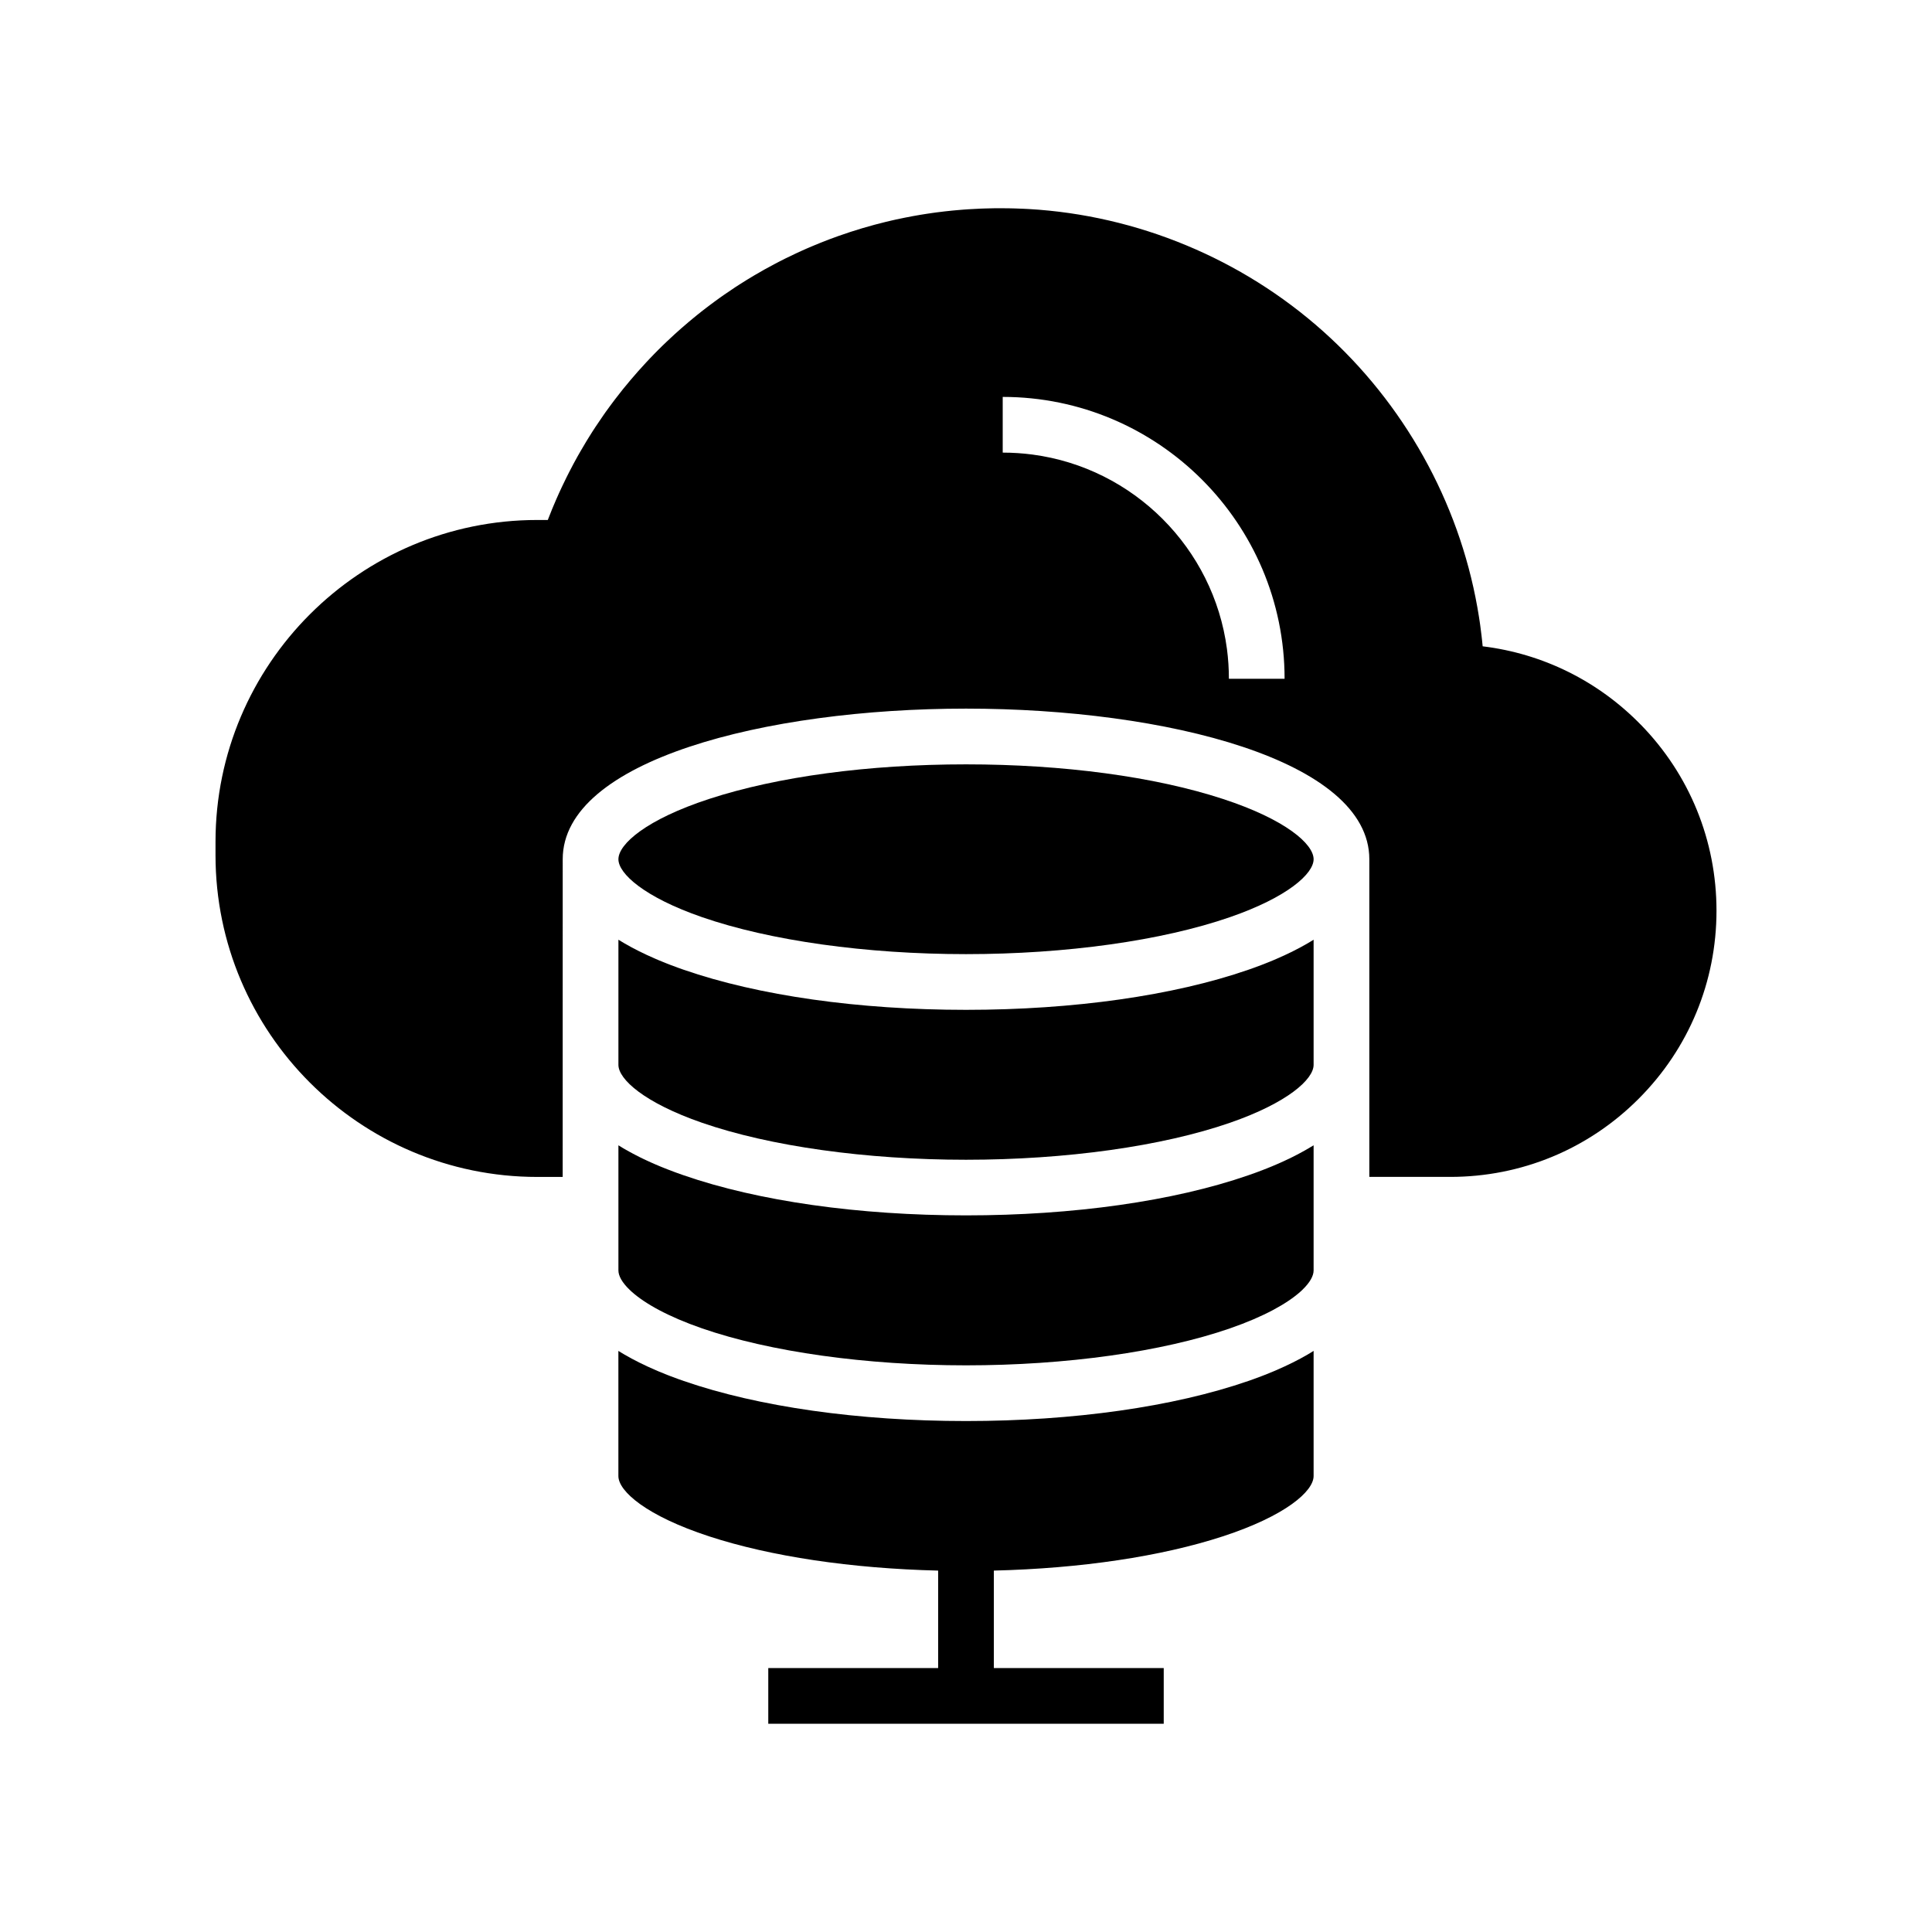
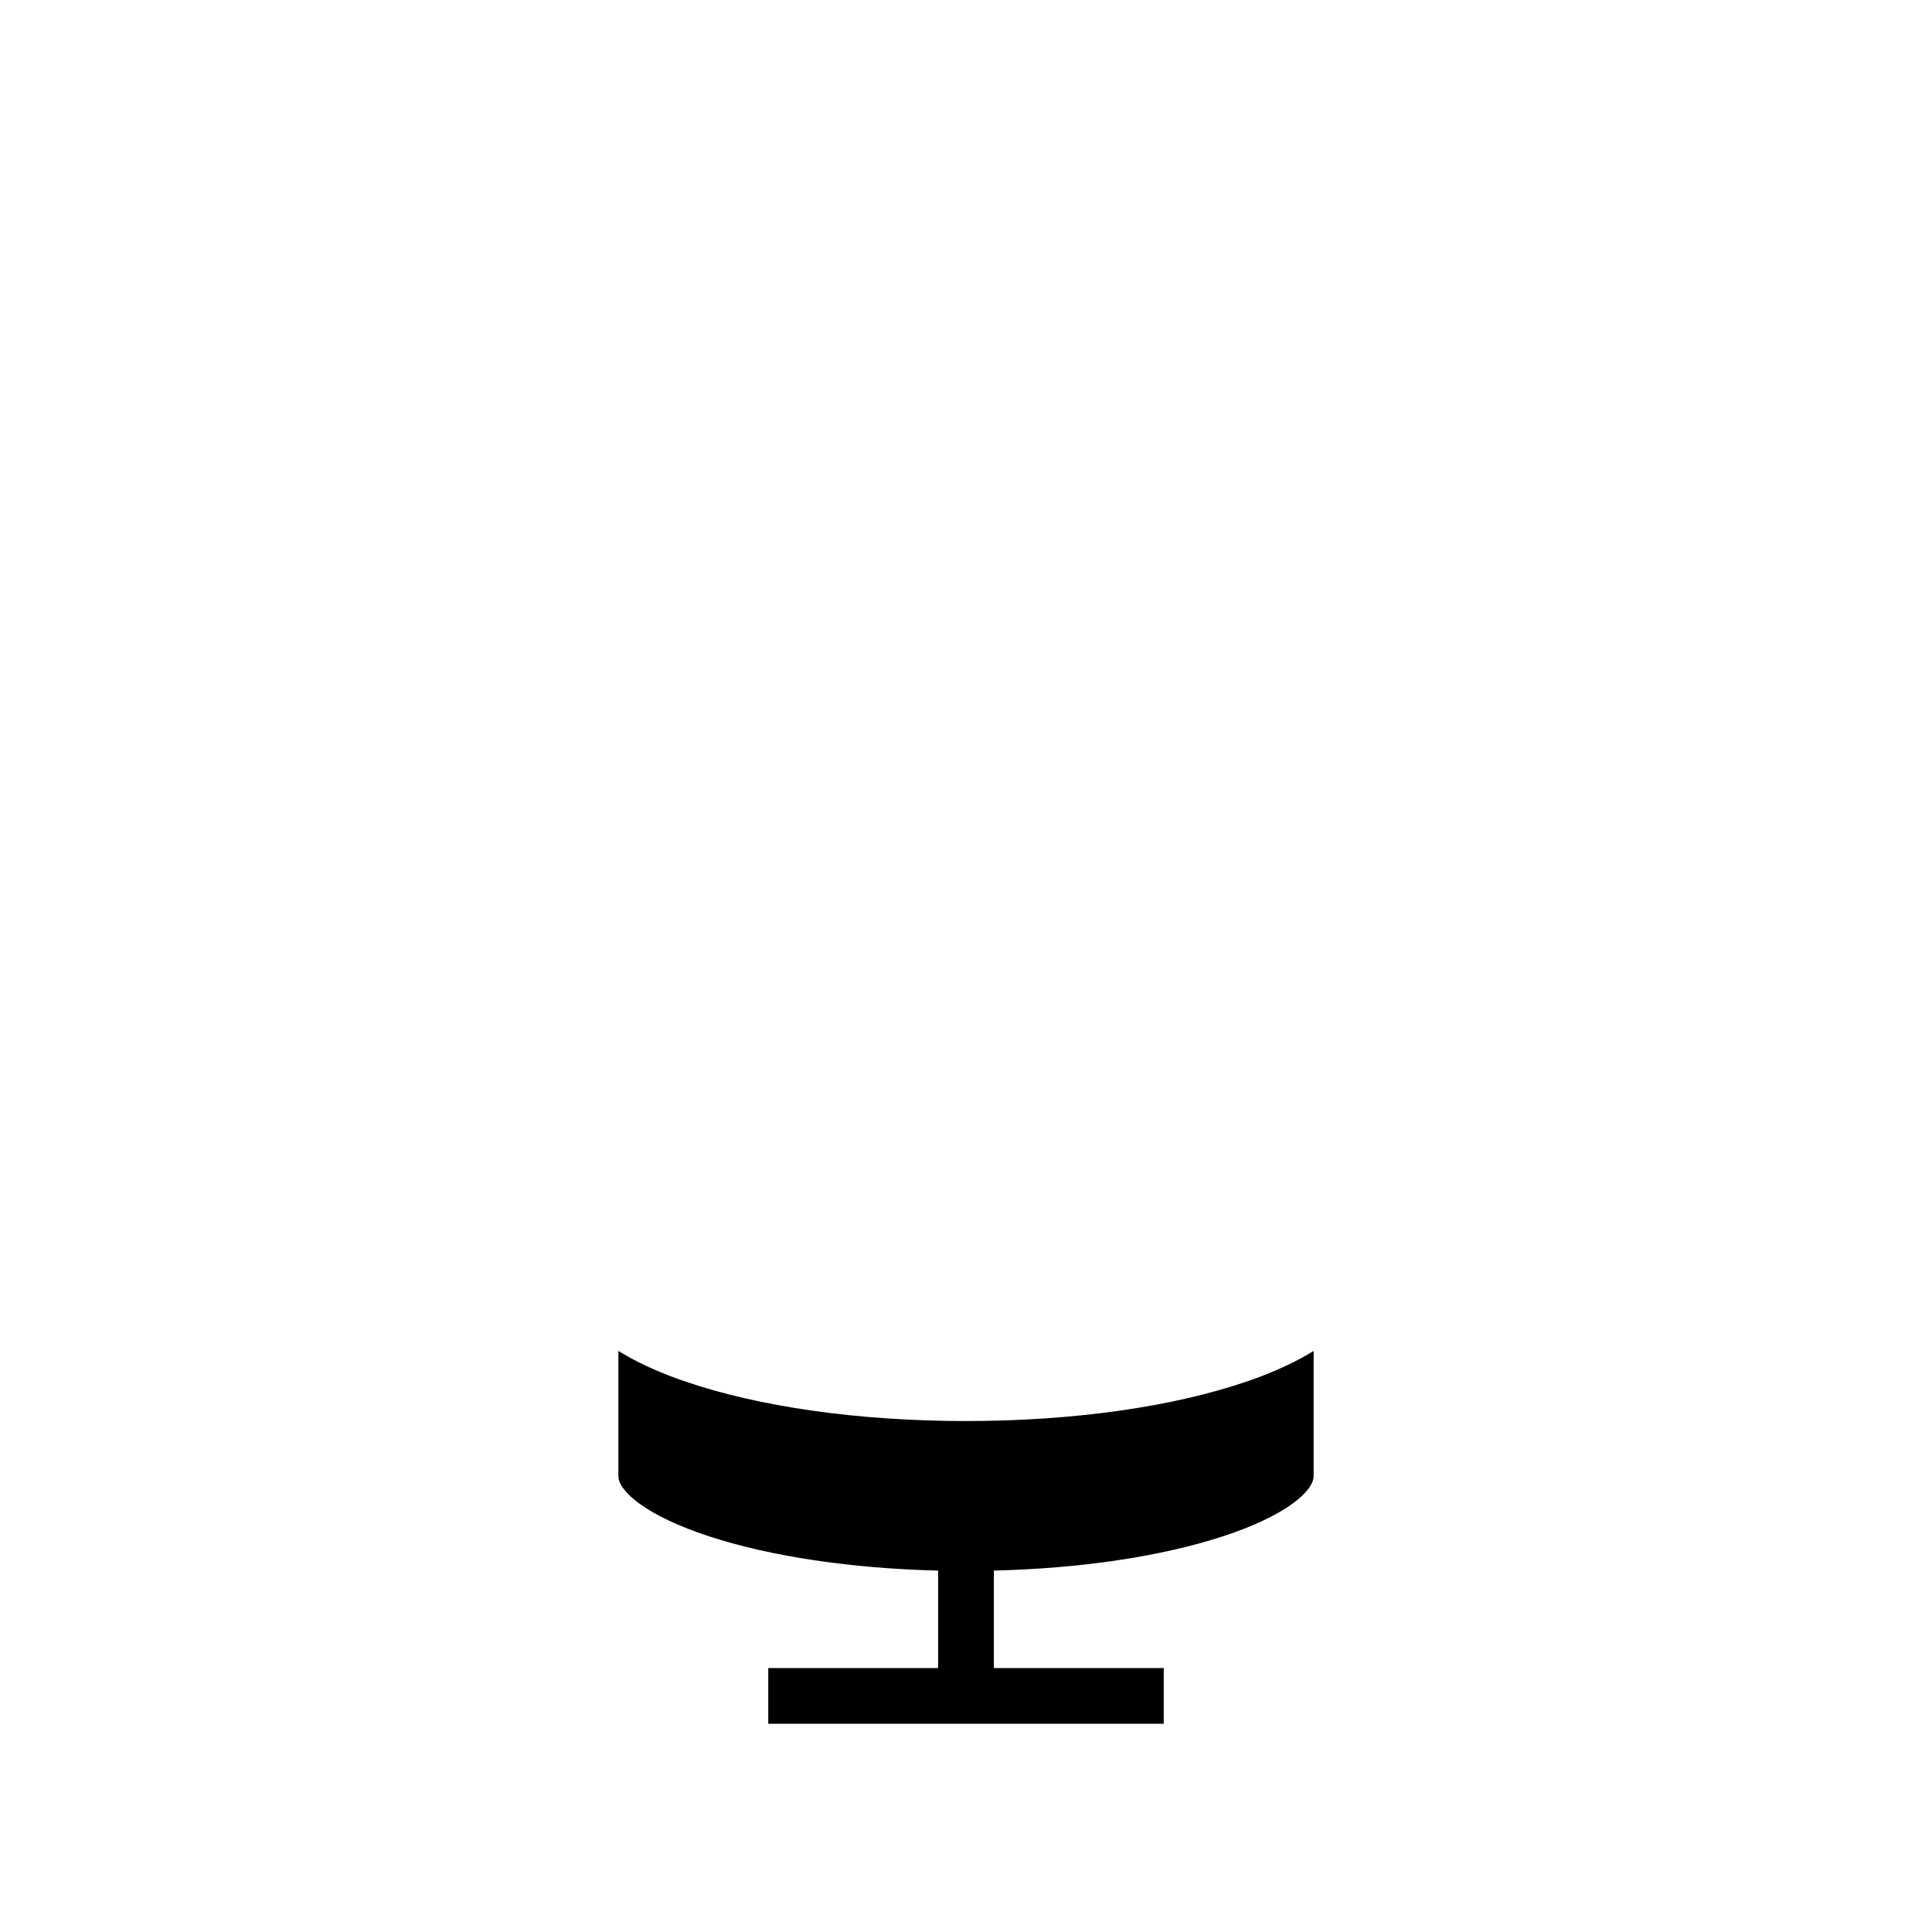
<svg xmlns="http://www.w3.org/2000/svg" fill="#000000" width="800px" height="800px" version="1.1" viewBox="144 144 512 512">
  <g>
-     <path d="m492.12 371.71c0 3.816-6.856 10.047-22.164 15.344-17.977 6.231-43.473 9.801-69.953 9.801-26.473 0-51.977-3.57-69.957-9.801-15.305-5.301-22.16-11.527-22.16-15.344 0-4.043 7.434-10.555 24.055-15.988 18.074-5.91 42.242-9.16 68.062-9.16s49.992 3.254 68.062 9.16c16.621 5.438 24.055 11.945 24.055 15.988z" />
-     <path d="m492.12 447.52v33.16c0 1.434-0.965 3.203-2.977 5.137-0.168 0.164-0.34 0.324-0.523 0.488-3.465 3.106-9.574 6.578-18.66 9.727-17.984 6.227-43.484 9.797-69.957 9.797-26.469 0-51.969-3.57-69.957-9.797-9.086-3.148-15.199-6.621-18.66-9.727-0.184-0.164-0.355-0.324-0.523-0.488-2.012-1.934-2.977-3.703-2.977-5.137v-33.16c0.254 0.156 0.523 0.32 0.789 0.477 0.137 0.09 0.277 0.168 0.418 0.254 0.117 0.07 0.242 0.137 0.363 0.211 0.121 0.074 0.242 0.145 0.367 0.211 0.289 0.168 0.59 0.34 0.891 0.5 0.305 0.172 0.609 0.336 0.922 0.5 0.254 0.137 0.512 0.27 0.777 0.41 0.062 0.035 0.133 0.07 0.195 0.098 0.316 0.164 0.629 0.324 0.953 0.488 0.23 0.113 0.461 0.23 0.699 0.344 0.059 0.023 0.117 0.055 0.176 0.082 0.121 0.059 0.246 0.117 0.367 0.172 0.191 0.094 0.383 0.188 0.574 0.27 0.078 0.039 0.152 0.074 0.23 0.109 0.348 0.164 0.707 0.324 1.074 0.488 0.34 0.152 0.684 0.305 1.039 0.457 0.02 0.012 0.043 0.02 0.062 0.023 0.277 0.117 0.551 0.242 0.832 0.355 0.09 0.039 0.176 0.078 0.266 0.113 0.094 0.039 0.191 0.078 0.285 0.117l0.25 0.102c0.156 0.062 0.32 0.129 0.48 0.191 0.078 0.035 0.164 0.07 0.242 0.098 0.383 0.152 0.773 0.305 1.168 0.457 0.414 0.164 0.836 0.324 1.266 0.48 0.215 0.078 0.434 0.164 0.648 0.242 0.648 0.234 1.312 0.473 1.992 0.707 19.758 6.844 46.316 10.613 74.785 10.613 28.473 0 55.031-3.769 74.785-10.613 0.68-0.234 1.344-0.473 1.992-0.707 0.215-0.078 0.434-0.164 0.648-0.242 0.43-0.156 0.852-0.32 1.266-0.48 0.395-0.152 0.781-0.305 1.168-0.457 0.328-0.129 0.656-0.262 0.973-0.395 0.094-0.039 0.191-0.078 0.285-0.117 0.09-0.035 0.176-0.074 0.266-0.113 0.281-0.113 0.555-0.234 0.832-0.355 0.02-0.004 0.043-0.016 0.062-0.023 0.355-0.152 0.699-0.305 1.039-0.457 0.363-0.164 0.723-0.324 1.074-0.488 0.078-0.035 0.152-0.07 0.23-0.109 0.191-0.082 0.383-0.176 0.574-0.27 0.121-0.055 0.246-0.113 0.367-0.172 0.059-0.031 0.117-0.059 0.176-0.082 0.234-0.113 0.469-0.23 0.699-0.344 0.324-0.164 0.641-0.324 0.953-0.488 0.062-0.031 0.133-0.062 0.195-0.098 0.262-0.133 0.523-0.27 0.777-0.41 0.309-0.168 0.613-0.328 0.922-0.5 0.301-0.164 0.602-0.336 0.891-0.5 0.129-0.07 0.246-0.137 0.367-0.211 0.121-0.074 0.246-0.145 0.363-0.211 0.145-0.09 0.281-0.168 0.418-0.254 0.273-0.152 0.539-0.312 0.797-0.473z" />
    <path d="m492.12 502v33.16c0 4.043-7.434 10.555-24.055 15.988-16.34 5.34-37.664 8.512-60.684 9.074v25.828h45.02v14.762h-104.8v-14.762l45.016 0.004v-25.828c-23.02-0.562-44.344-3.734-60.684-9.074-16.621-5.438-24.055-11.945-24.055-15.988v-33.16c0.277 0.172 0.555 0.344 0.848 0.516 0.254 0.156 0.523 0.316 0.793 0.473 2.41 1.402 5.152 2.781 8.266 4.117 0.305 0.133 0.609 0.262 0.922 0.395 0.684 0.285 1.379 0.566 2.098 0.848 0.27 0.109 0.543 0.215 0.82 0.32 0.734 0.281 1.48 0.562 2.254 0.836 0.438 0.156 0.887 0.316 1.34 0.473 19.766 6.84 46.32 10.609 74.785 10.609 28.469 0 55.027-3.769 74.785-10.609 0.453-0.156 0.898-0.316 1.34-0.473 0.773-0.277 1.52-0.555 2.254-0.836 0.281-0.102 0.551-0.211 0.82-0.32 0.719-0.281 1.41-0.562 2.098-0.848 0.309-0.133 0.613-0.262 0.922-0.395 3.113-1.34 5.856-2.715 8.266-4.117 0.27-0.156 0.535-0.316 0.793-0.473 0.277-0.176 0.559-0.348 0.836-0.52z" />
-     <path d="m492.12 393.03v33.164c0 3.824-6.856 10.047-22.164 15.352-17.977 6.231-43.473 9.801-69.953 9.801-26.473 0-51.977-3.57-69.957-9.801-15.305-5.305-22.16-11.527-22.16-15.352v-33.164c0.039 0.023 0.078 0.051 0.117 0.074 0.234 0.148 0.48 0.297 0.727 0.441 0.262 0.156 0.523 0.316 0.793 0.473 2.41 1.402 5.152 2.781 8.266 4.117 0.305 0.133 0.609 0.266 0.922 0.395 0.684 0.285 1.379 0.566 2.098 0.848 0.27 0.109 0.543 0.211 0.82 0.32 0.734 0.281 1.48 0.562 2.254 0.836 0.438 0.156 0.887 0.316 1.34 0.473 19.758 6.844 46.316 10.613 74.785 10.613 28.473 0 55.031-3.769 74.785-10.613 0.453-0.156 0.898-0.316 1.34-0.473 0.773-0.277 1.52-0.555 2.254-0.836 0.281-0.109 0.551-0.211 0.82-0.32 0.719-0.281 1.41-0.562 2.098-0.848 0.309-0.129 0.613-0.262 0.922-0.395 3.113-1.34 5.856-2.715 8.266-4.117 0.27-0.156 0.531-0.316 0.793-0.473 0.246-0.148 0.492-0.297 0.727-0.441 0.031-0.027 0.07-0.051 0.109-0.074z" />
-     <path d="m578.83 336.06c-11.324-11.609-26.008-18.848-41.91-20.781v-0.004c-0.051-0.562-0.102-1.117-0.168-1.668-0.051-0.449-0.094-0.891-0.152-1.332-0.074-0.656-0.176-1.496-0.301-2.367-0.02-0.137-0.035-0.281-0.059-0.438l-0.129-0.895c-0.004-0.016-0.004-0.035-0.012-0.051l-0.152-1c-0.059-0.395-0.117-0.777-0.191-1.16-0.078-0.488-0.156-0.973-0.242-1.422-4.984-28.07-19.504-54.047-40.875-73.145-21.531-19.238-49.234-30.746-78.012-32.402-0.109-0.004-0.223-0.012-0.336-0.016-0.402-0.023-0.812-0.043-1.219-0.059-0.734-0.039-1.473-0.062-2.164-0.082-0.641-0.02-1.27-0.039-1.914-0.043-1.137-0.016-2.289-0.016-3.426-0.004h-0.078c-0.449 0.004-0.891 0.016-1.328 0.031-0.324 0.004-0.656 0.016-0.973 0.023-0.449 0.012-0.891 0.023-1.332 0.043-0.984 0.035-2.031 0.09-3.254 0.172-0.457 0.031-0.914 0.059-1.367 0.098-0.527 0.039-1.055 0.082-1.574 0.133-0.414 0.031-0.832 0.07-1.246 0.113-1.312 0.129-2.727 0.289-4.316 0.496-0.402 0.055-0.816 0.113-1.234 0.172l-0.223 0.035c-0.34 0.051-0.68 0.098-1.02 0.148-0.531 0.078-1.074 0.168-1.605 0.254-0.402 0.062-0.801 0.133-1.195 0.207-0.301 0.043-0.602 0.098-0.93 0.164-1.516 0.281-3 0.582-4.469 0.898-0.414 0.09-0.832 0.184-1.238 0.281-0.527 0.117-1.055 0.242-1.574 0.375-0.91 0.215-1.816 0.453-2.723 0.695-0.023 0.004-0.043 0.012-0.062 0.016l-0.477 0.133c-1 0.266-1.945 0.543-2.746 0.777-2.125 0.629-4.269 1.328-6.406 2.086-0.773 0.277-1.551 0.555-2.316 0.848-0.016 0.004-0.035 0.012-0.051 0.016-1.676 0.641-3.191 1.25-4.644 1.863-0.297 0.121-0.586 0.246-0.879 0.375l-0.492 0.211c-0.031 0.016-0.062 0.023-0.094 0.039-0.469 0.207-0.934 0.418-1.406 0.629-0.48 0.215-0.965 0.438-1.441 0.664-0.816 0.379-1.703 0.809-2.773 1.332-0.469 0.234-0.934 0.473-1.398 0.707-0.02 0.012-0.039 0.02-0.059 0.031l-0.418 0.215c-0.301 0.156-0.605 0.316-0.906 0.477-0.801 0.418-1.668 0.887-2.711 1.465-0.855 0.473-1.746 0.988-2.676 1.539-0.656 0.383-1.301 0.773-1.945 1.172-0.07 0.039-0.137 0.082-0.207 0.129-0.605 0.367-1.199 0.746-1.801 1.133-0.336 0.211-0.676 0.434-1.008 0.648l-0.289 0.191c-0.016 0.012-0.031 0.02-0.043 0.031-0.988 0.656-1.883 1.258-2.734 1.852-0.359 0.25-0.719 0.5-1.082 0.758-0.422 0.305-0.848 0.609-1.273 0.926l-0.215 0.156c-0.328 0.246-0.66 0.488-0.992 0.738l-0.055 0.039c-0.398 0.297-0.797 0.594-1.219 0.922l-1.176 0.91c-0.031 0.023-0.059 0.051-0.09 0.074l-1.086 0.867c-0.031 0.023-0.062 0.055-0.098 0.078-0.023 0.023-0.055 0.043-0.082 0.07-0.336 0.266-0.668 0.547-1 0.816l-0.035 0.031c-0.301 0.246-0.594 0.496-0.895 0.742l-0.289 0.25c-1.152 0.969-2.316 1.992-3.508 3.07l-0.117 0.113c-0.324 0.297-0.645 0.59-0.965 0.891-0.391 0.355-0.773 0.719-1.152 1.082-0.363 0.344-0.727 0.695-1.082 1.039-0.012 0.016-0.02 0.02-0.031 0.031-0.016 0.016-0.023 0.023-0.039 0.039-0.043 0.043-0.09 0.082-0.133 0.129-0.305 0.301-0.613 0.605-0.914 0.906-0.266 0.27-0.535 0.543-0.801 0.812l-0.25 0.254c-0.379 0.383-0.754 0.773-1.117 1.156l-0.23 0.25c-0.281 0.297-0.562 0.59-0.816 0.867-0.68 0.738-1.352 1.48-2.027 2.231-0.016 0.016-0.023 0.031-0.035 0.039-0.68 0.766-1.352 1.543-1.977 2.281-0.684 0.801-1.324 1.59-1.945 2.348-0.012 0.016-0.02 0.023-0.035 0.039-0.707 0.891-1.391 1.762-2.027 2.594-0.215 0.277-0.43 0.555-0.633 0.836l-0.191 0.254c-0.246 0.328-0.488 0.66-0.734 0.988l-0.156 0.215c-0.016 0.016-0.023 0.031-0.035 0.051l-0.855 1.172c-0.035 0.055-0.074 0.102-0.109 0.156l-0.562 0.809c-0.742 1.059-1.438 2.102-2.043 3.008l-0.164 0.254c-0.207 0.316-0.414 0.629-0.621 0.949-0.305 0.473-0.602 0.949-0.91 1.453-0.25 0.391-0.488 0.781-0.734 1.188-0.5 0.828-1.02 1.703-1.574 2.672-0.25 0.434-0.5 0.875-0.762 1.332-0.723 1.293-1.441 2.637-2.199 4.117-0.234 0.461-0.473 0.93-0.699 1.387-0.379 0.762-0.781 1.574-1.176 2.426-0.289 0.605-0.574 1.219-0.836 1.805-0.211 0.469-0.418 0.941-0.625 1.406-0.012 0.02-0.02 0.039-0.023 0.059l-0.145 0.324c-0.148 0.34-0.297 0.68-0.434 1.023-0.004 0.012-0.012 0.023-0.016 0.039-0.02 0.039-0.035 0.078-0.051 0.117-0.004 0.012-0.004 0.016-0.012 0.023-0.188 0.422-0.367 0.855-0.535 1.273-0.379 0.93-0.754 1.863-1.113 2.805h-2.781c-47.02 0-85.277 38.258-85.277 85.285v3.539c0 47.027 38.258 85.277 85.277 85.277h6.727l0.008-84.199c0-26.203 53.766-39.91 106.88-39.91s106.88 13.707 106.88 39.91v84.188h21.441c18.859 0 36.582-7.34 49.895-20.664 13.328-13.328 20.668-31.051 20.668-49.898-0.004-18.52-7.121-36.02-20.051-49.27zm-109.16-12.176c0-2.676-0.176-5.312-0.516-7.898-3.539-26.746-24.781-47.984-51.527-51.523-2.59-0.34-5.219-0.516-7.898-0.516v-14.762c41.191 0 74.699 33.512 74.699 74.695z" />
  </g>
</svg>